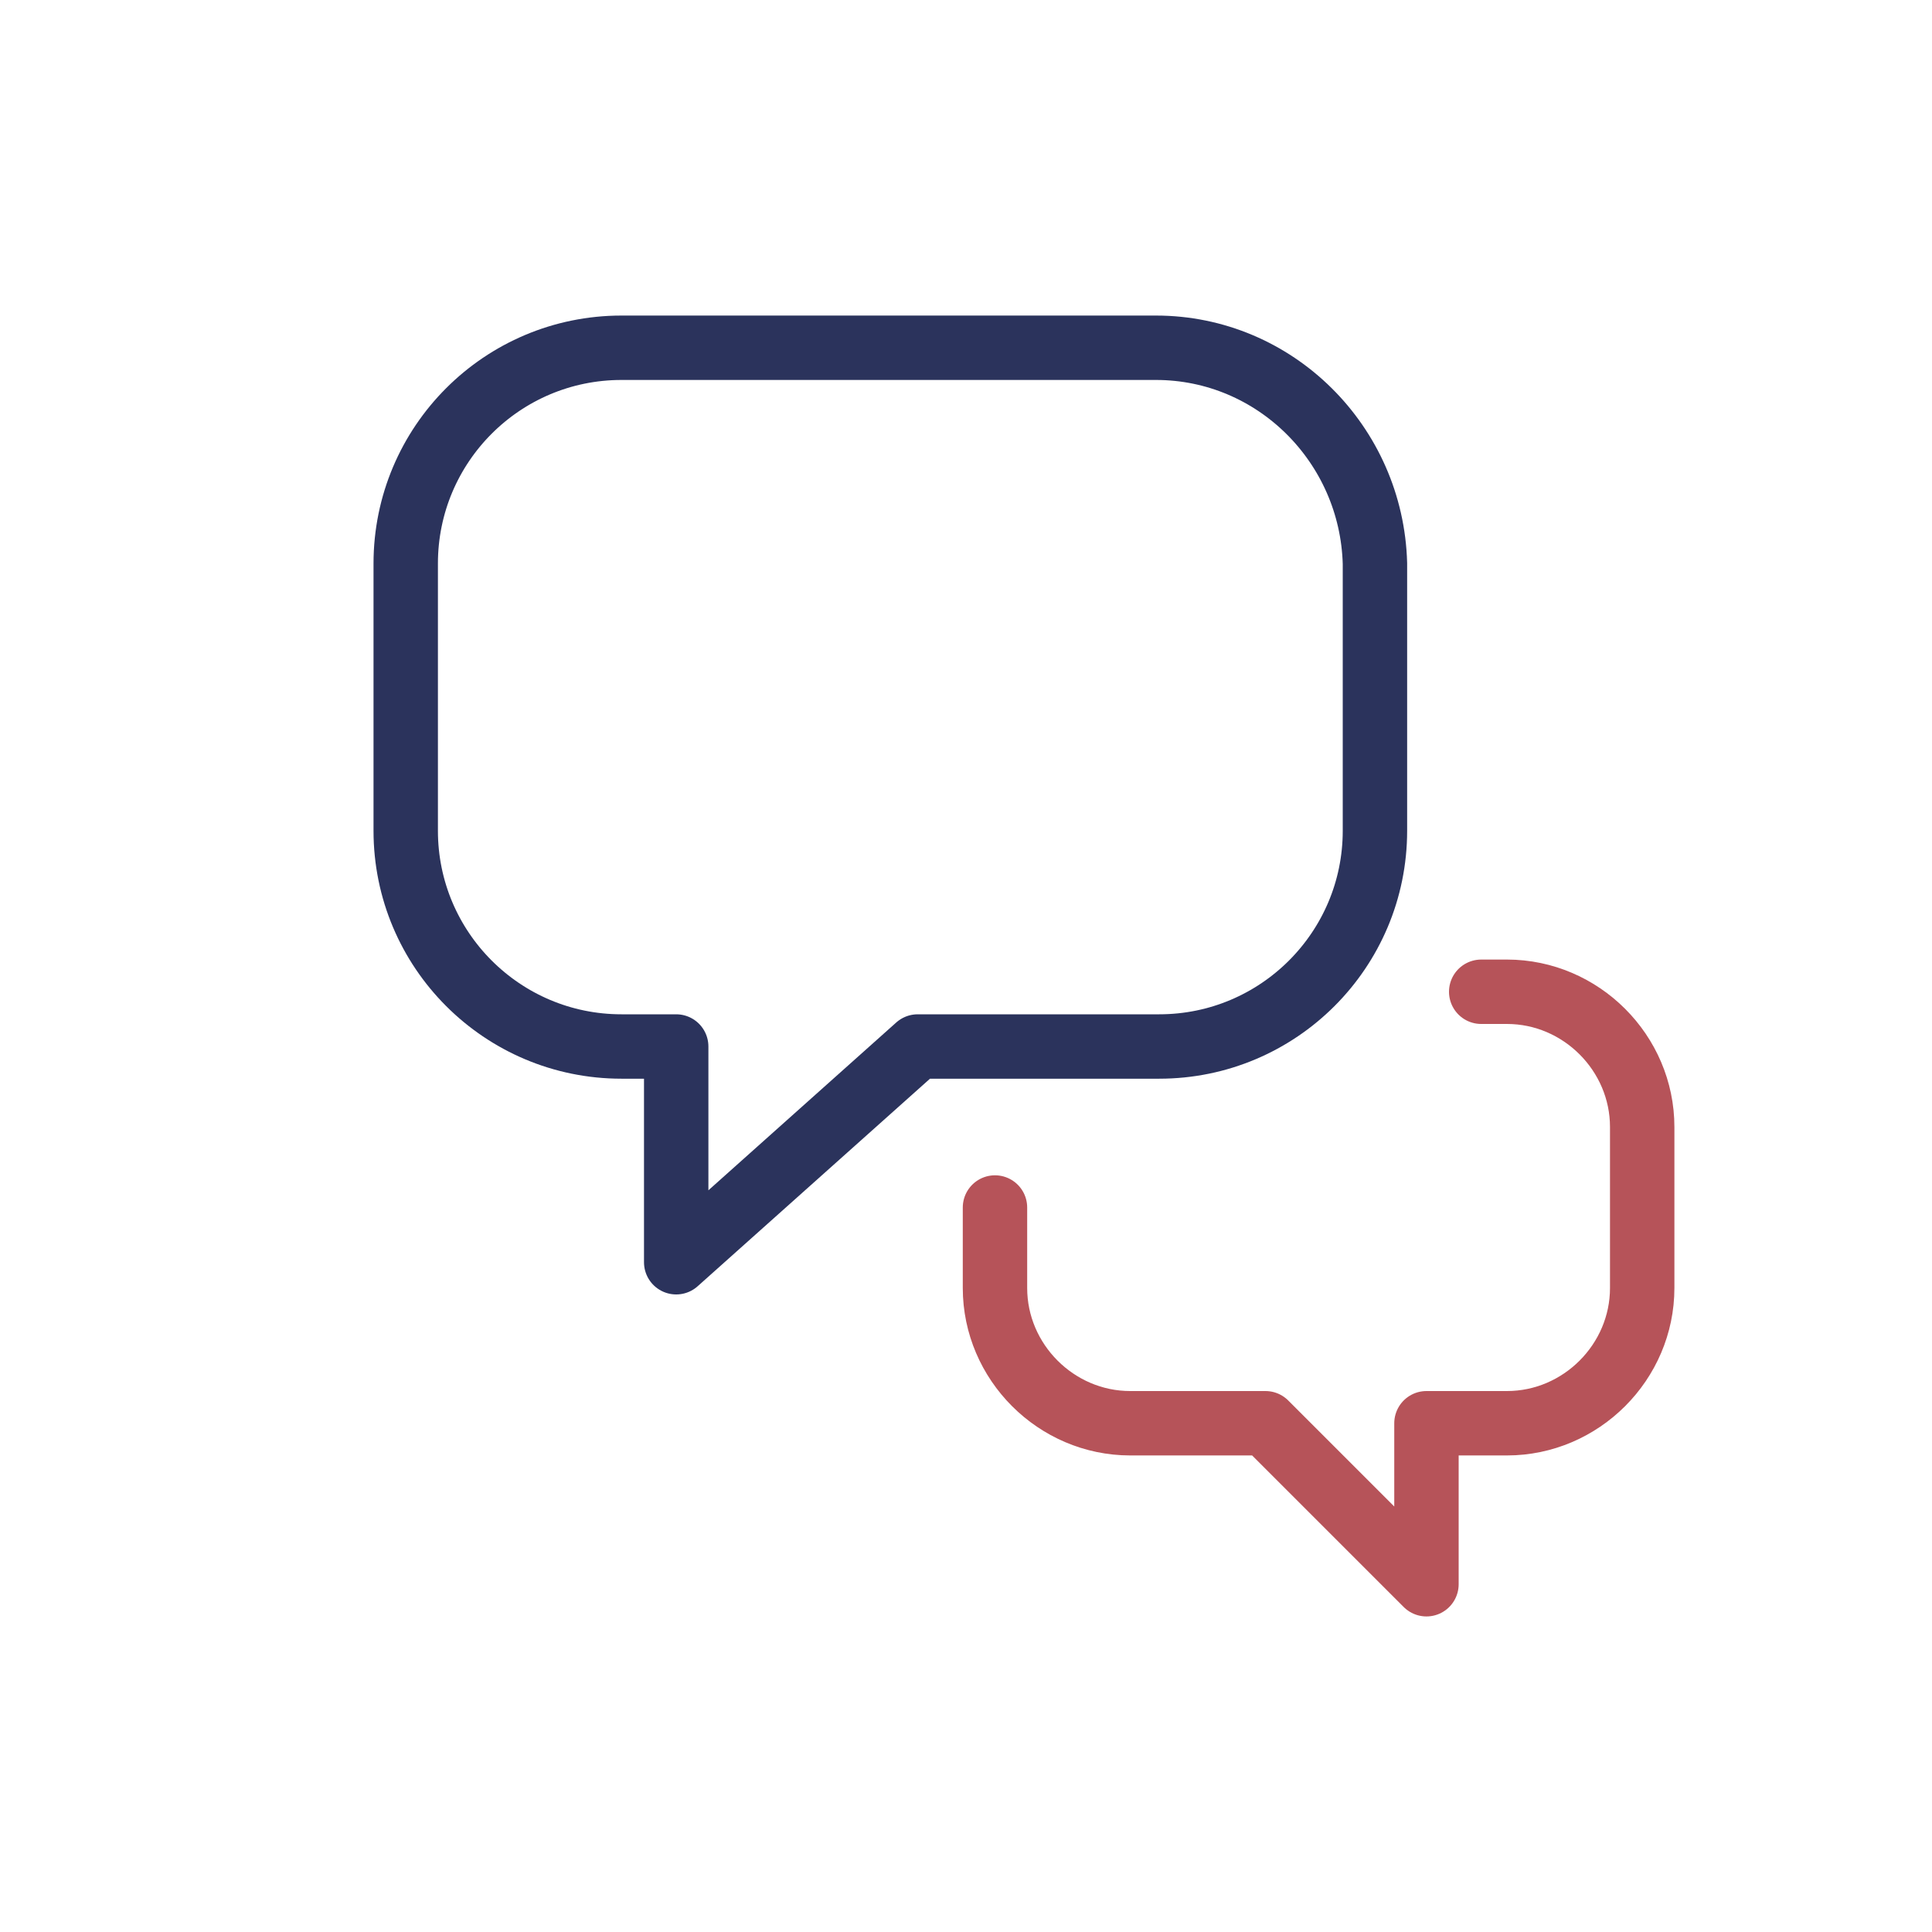
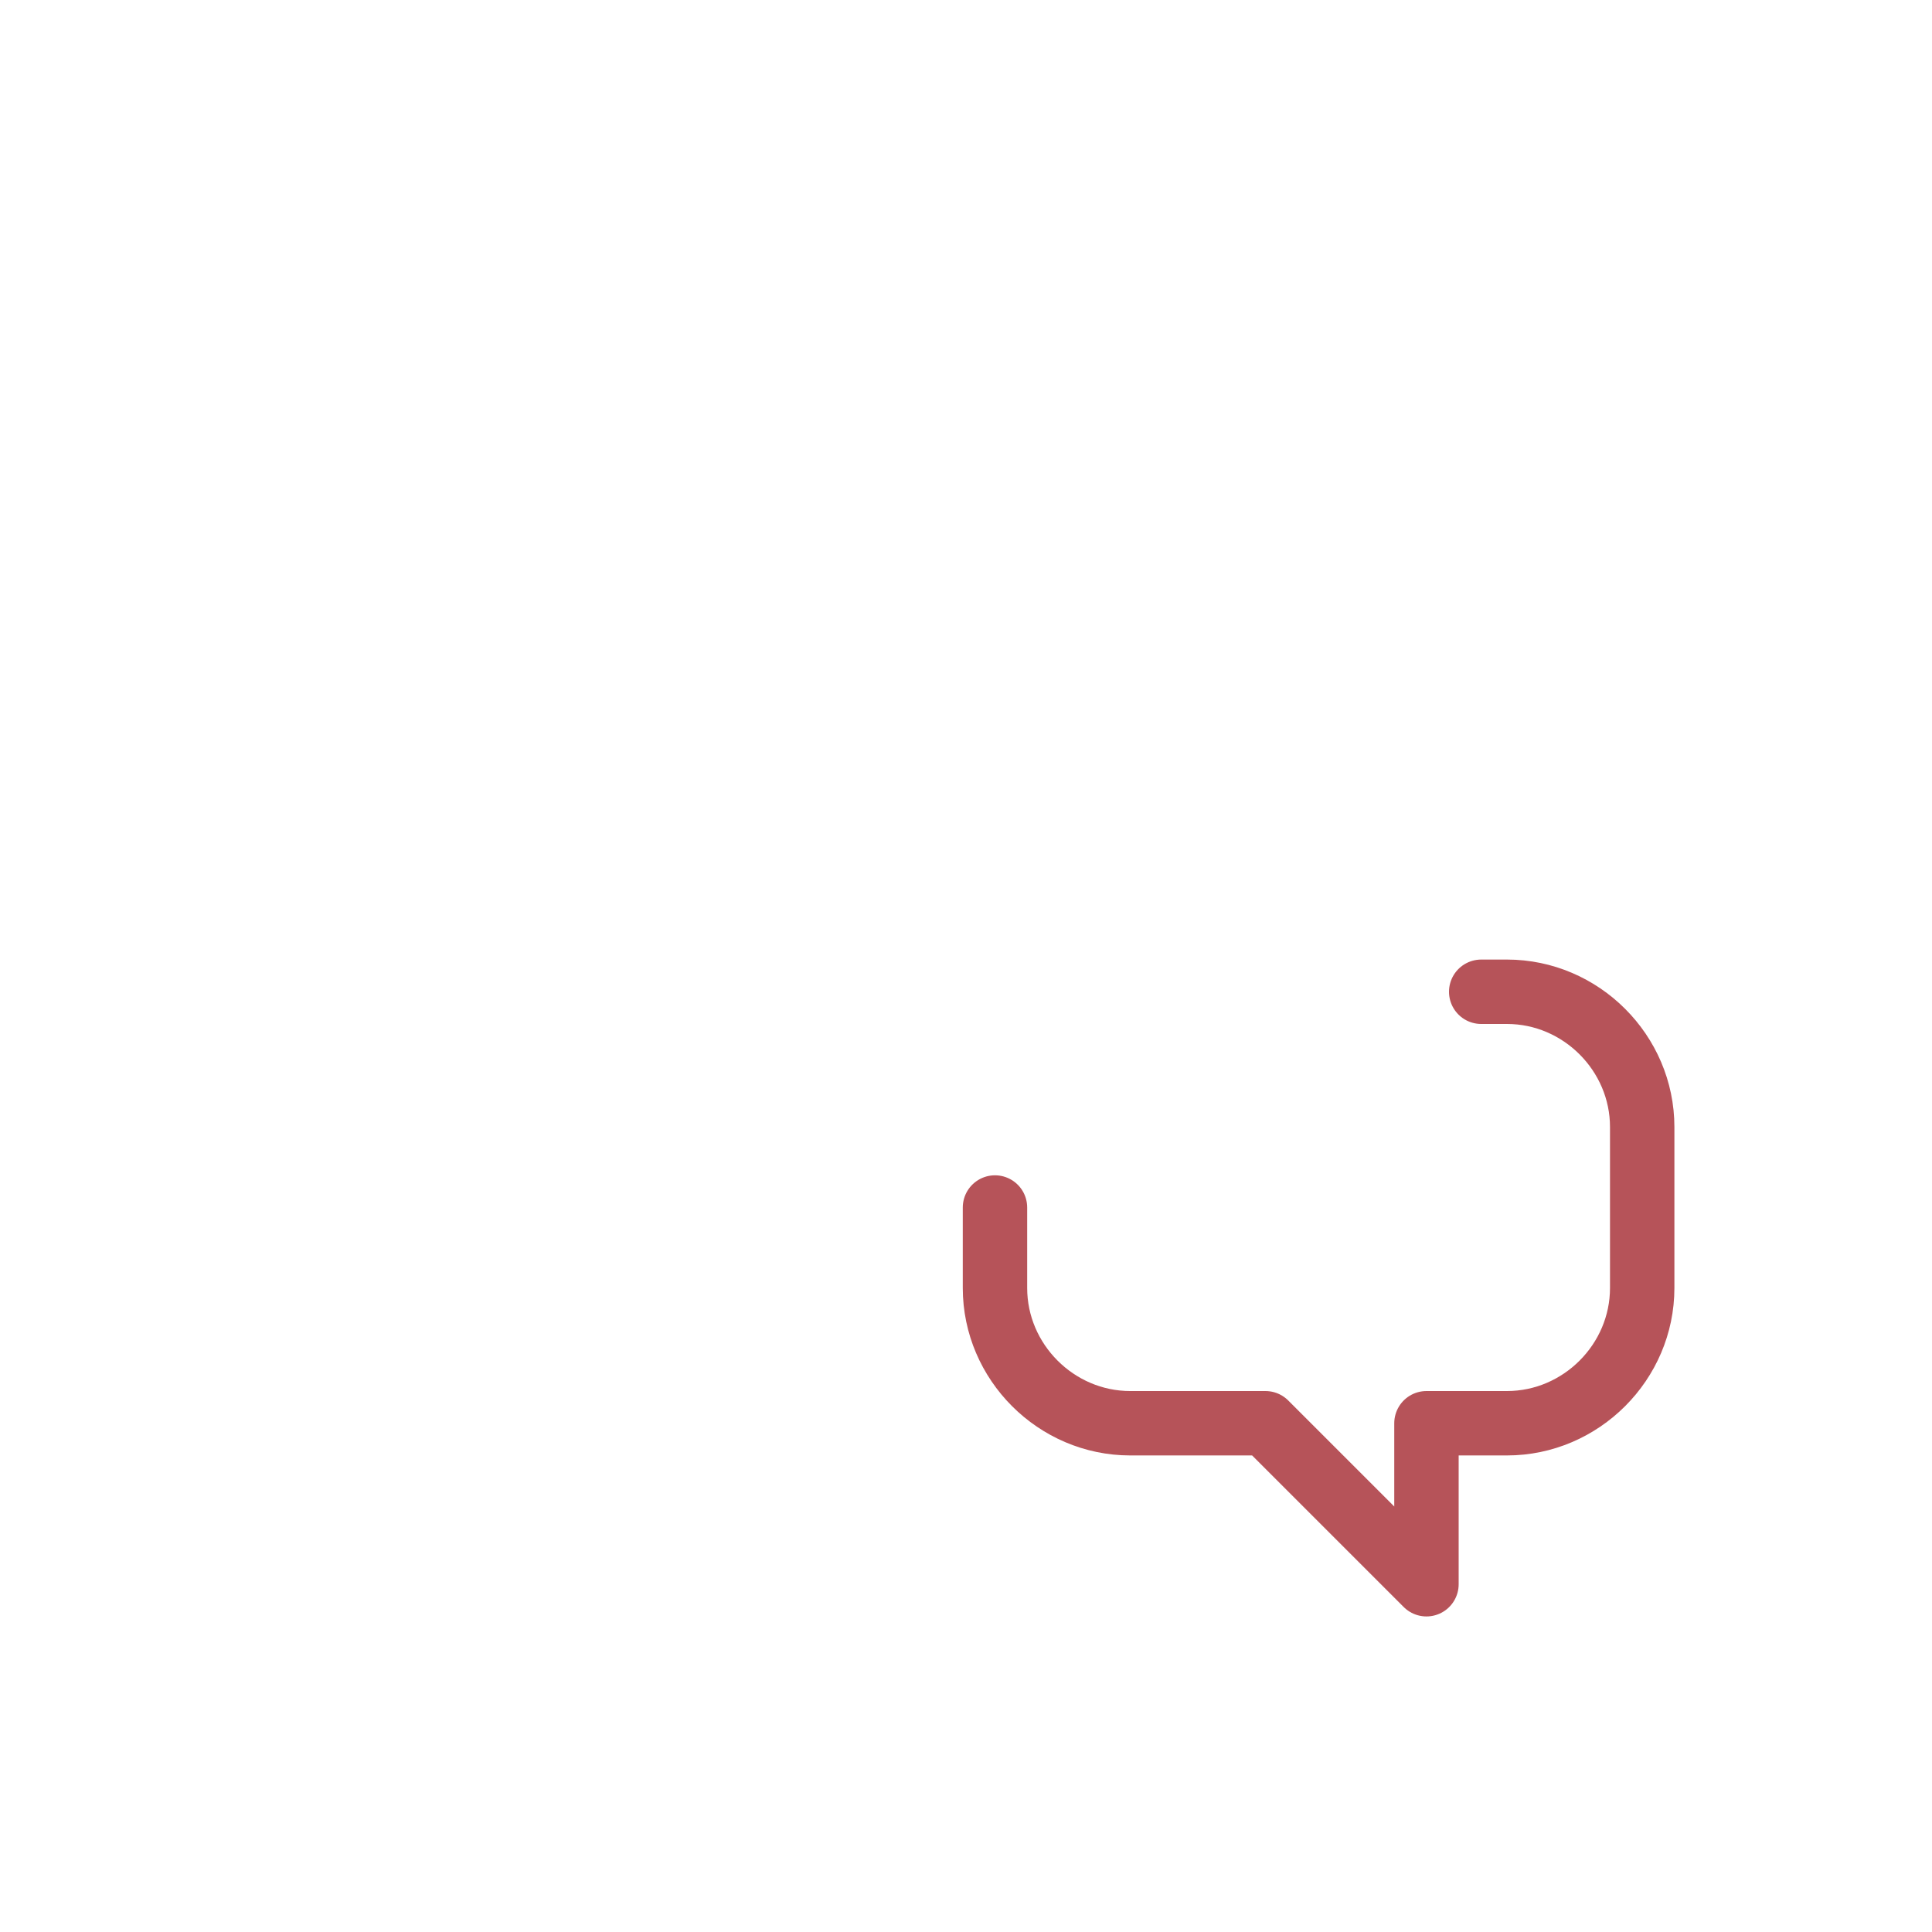
<svg xmlns="http://www.w3.org/2000/svg" version="1.1" id="Calque_1" x="0px" y="0px" viewBox="0 0 60 60" style="enable-background:new 0 0 60 60;" xml:space="preserve">
  <style type="text/css">
	.st0{fill:none;stroke:#2B335C;stroke-width:2;stroke-linecap:round;stroke-linejoin:round;}
	.st1{fill:none;stroke:#B65359;stroke-width:2;stroke-linecap:round;stroke-linejoin:round;}
</style>
  <g>
-     <path class="st0" d="M35.9,10.8H19.3c-3.7,0-6.7,3-6.7,6.7l0,0v8.3c0,3.7,3,6.7,6.7,6.7l0,0h1.7v6.7l7.5-6.7h7.5   c3.7,0,6.7-3,6.7-6.7v-8.3C42.6,13.8,39.6,10.8,35.9,10.8z" />
    <path class="st1" d="M30.9,37.5V40c0,2.3,1.9,4.2,4.2,4.2h4.2l5,5v-5h2.5c2.3,0,4.2-1.9,4.2-4.2v-5c0-2.3-1.9-4.2-4.2-4.2h-0.8" />
  </g>
</svg>